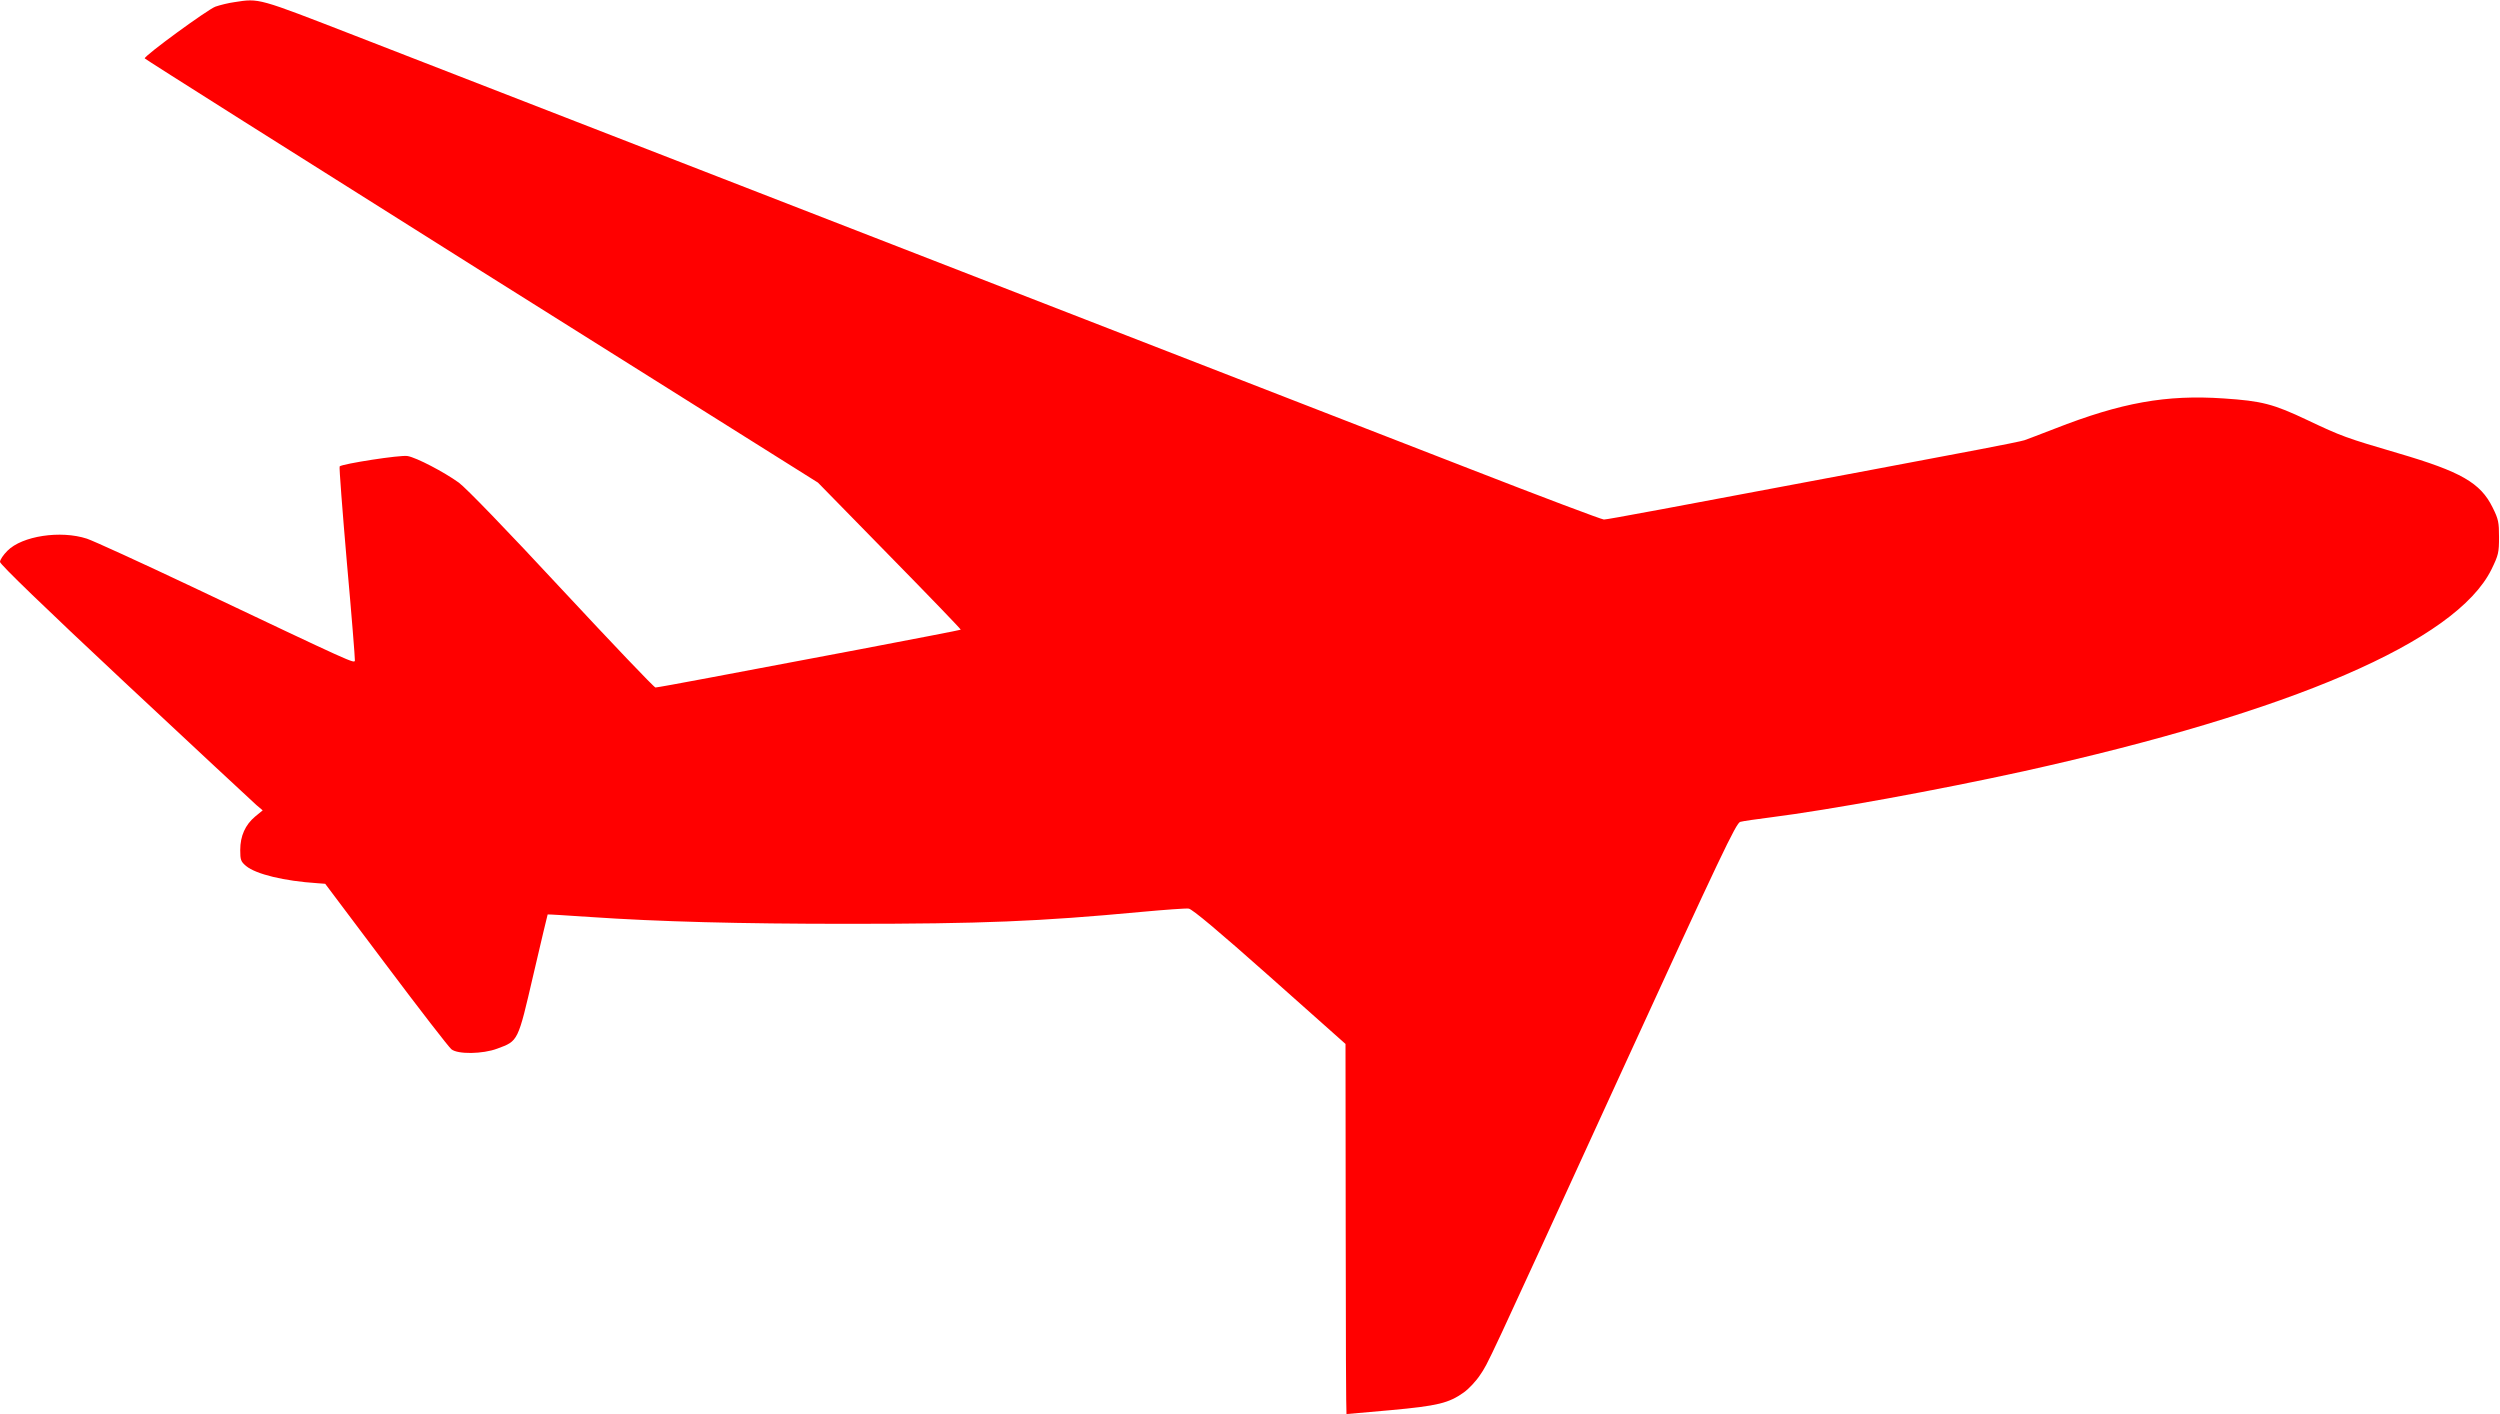
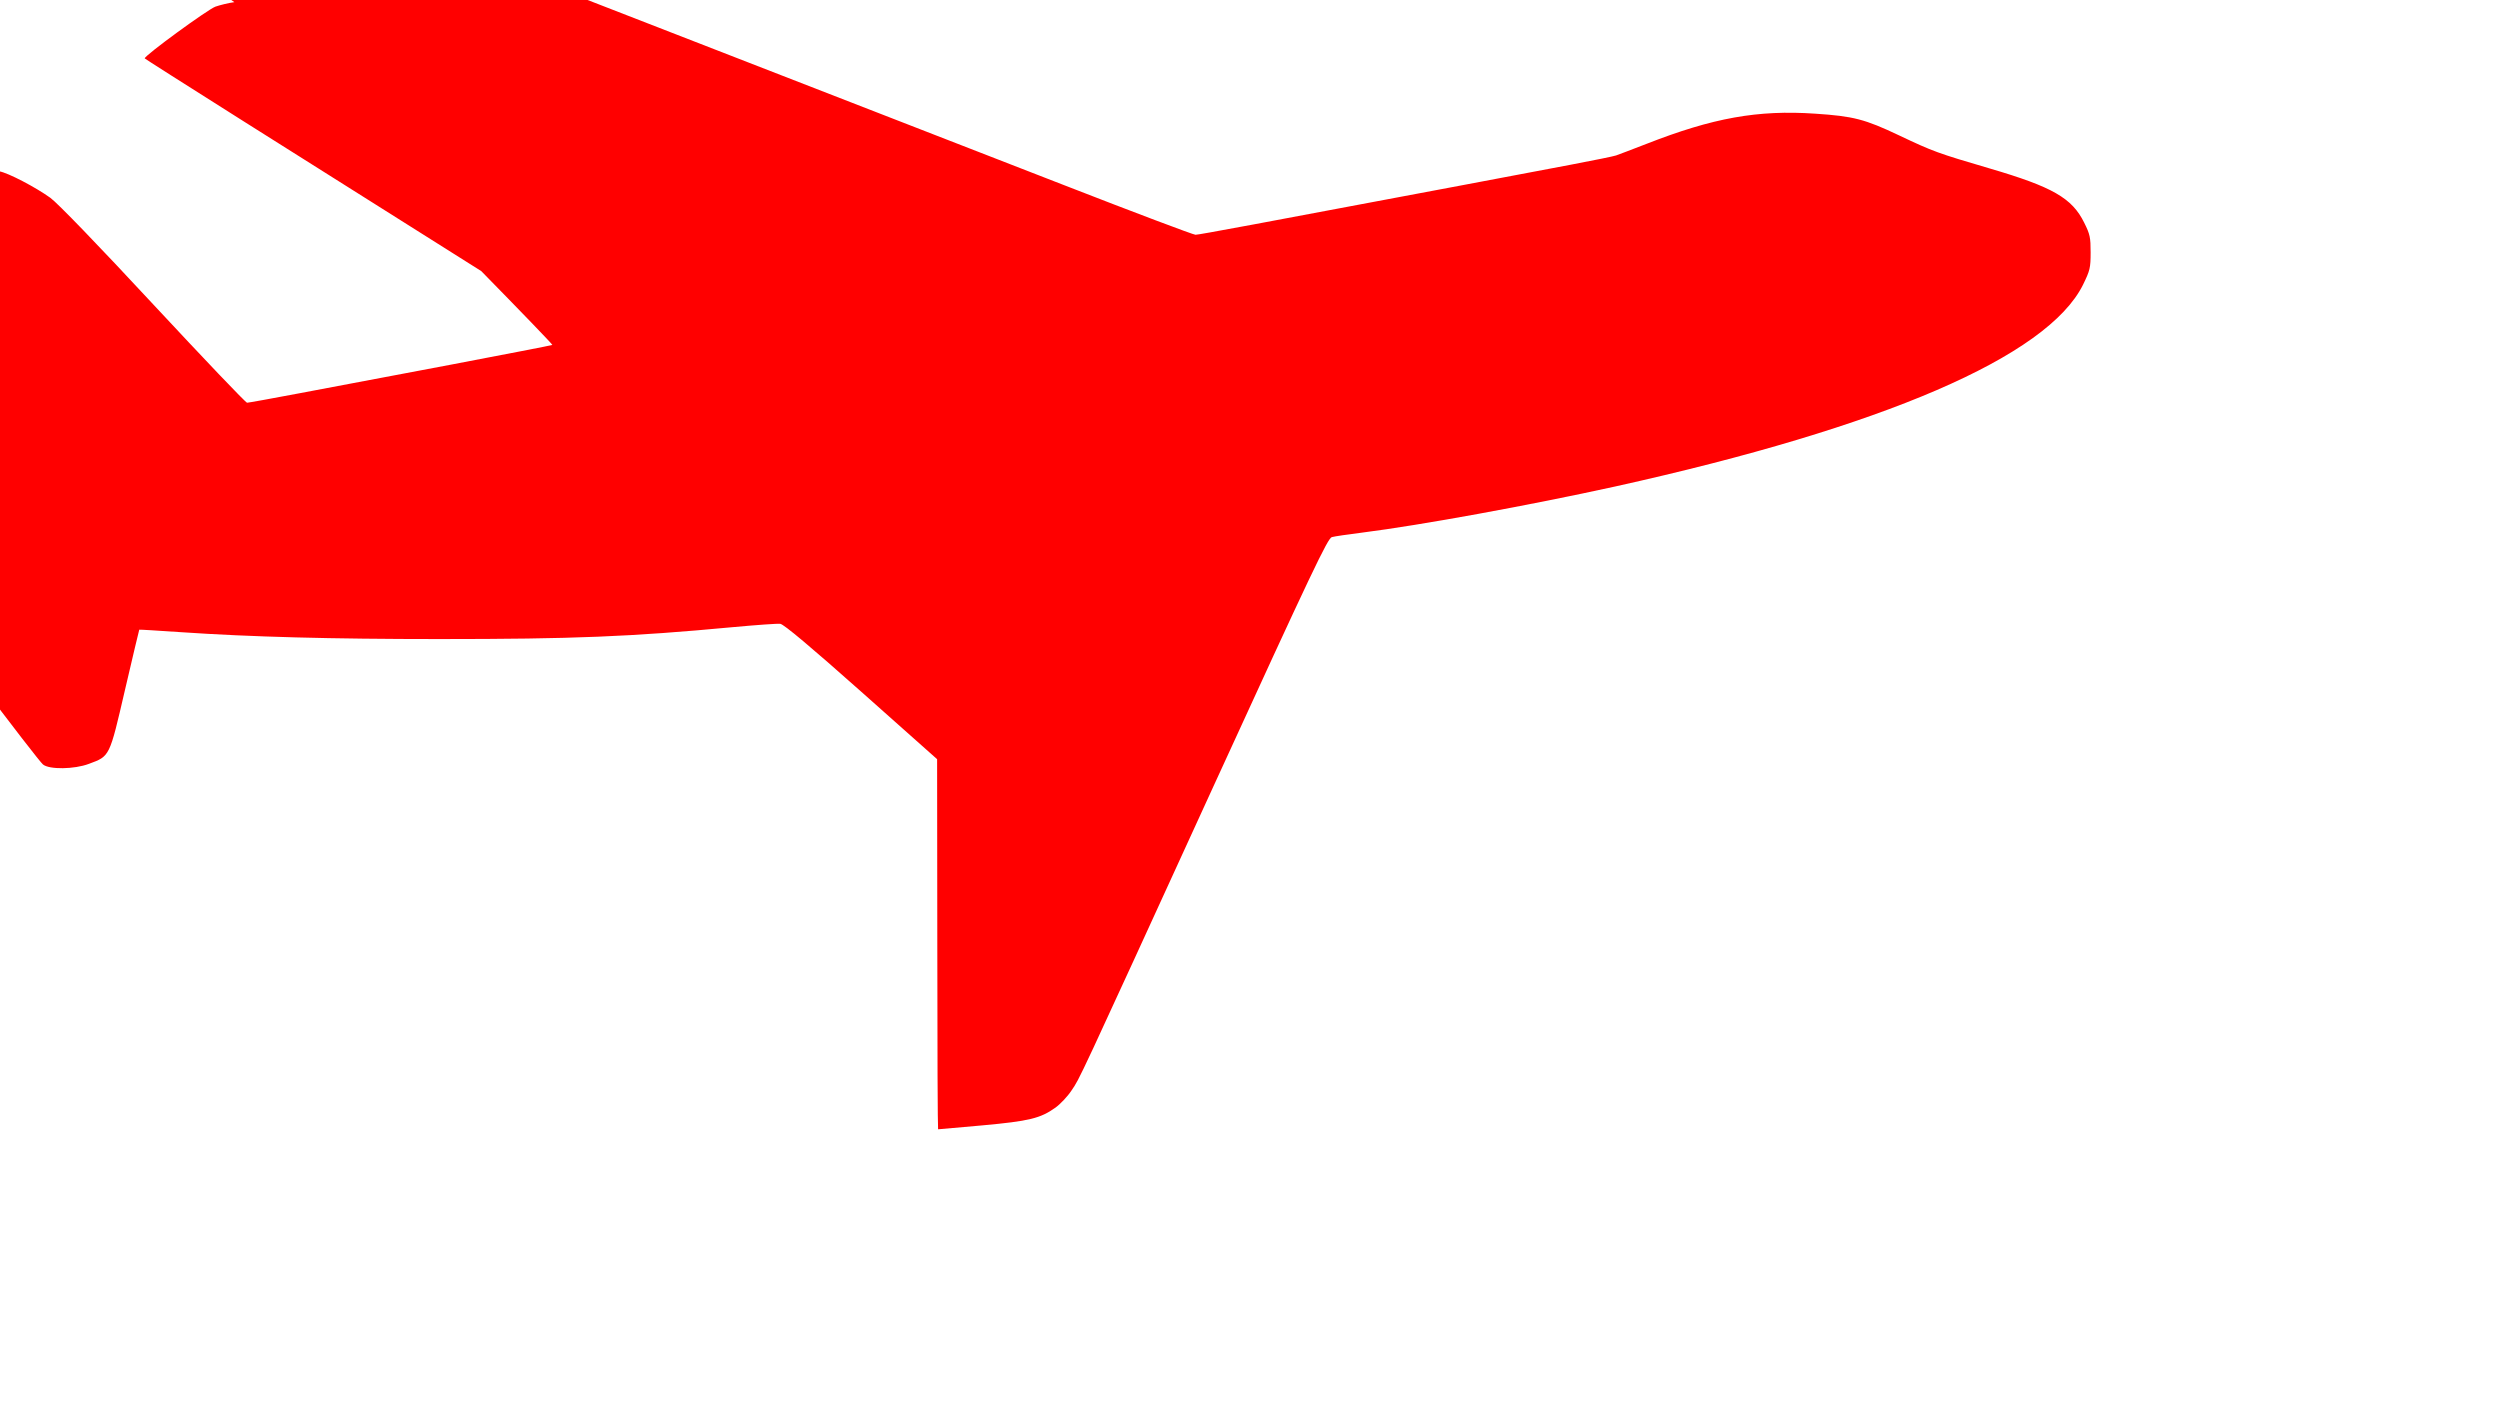
<svg xmlns="http://www.w3.org/2000/svg" version="1.0" width="1280pt" height="724pt" viewBox="0 0 1280 724" preserveAspectRatio="xMidYMid meet">
  <g transform="translate(0,724) scale(0.1,-0.1)" fill="red" stroke="none">
-     <path d="M1200 7229 c-30 -4 -74 -15 -97 -23 -39 -14 -364 -251 -362 -265 0 -3 776 -493 1723 -1089 l1724 -1083 367 -375 c202 -206 366 -376 364 -378 -2 -2 -236 -47 -519 -101 -283 -53 -631 -119 -773 -146 -143 -27 -264 -49 -271 -49 -7 0 -222 226 -479 502 -285 307 -491 520 -528 547 -75 54 -216 128 -262 136 -35 7 -336 -40 -348 -53 -3 -4 14 -225 37 -492 24 -267 42 -492 41 -501 -2 -18 3 -20 -832 376 -264 125 -507 236 -540 247 -135 44 -332 14 -407 -62 -21 -21 -38 -46 -38 -57 0 -12 223 -228 641 -619 352 -329 655 -611 672 -626 l32 -27 -39 -32 c-50 -42 -76 -99 -76 -171 0 -51 3 -59 30 -82 51 -42 195 -77 365 -88 l40 -3 312 -415 c171 -228 322 -423 334 -432 32 -27 161 -25 235 3 108 40 105 34 185 379 39 168 72 306 73 308 2 1 99 -5 217 -13 353 -24 765 -35 1319 -35 687 0 980 12 1503 61 120 11 229 19 243 17 18 -2 155 -117 415 -348 l388 -345 1 -947 c0 -522 2 -948 4 -948 2 0 104 9 226 20 241 22 298 36 375 91 25 18 63 58 83 89 44 66 13 -1 730 1565 504 1100 581 1261 602 1267 14 4 84 14 155 23 300 38 858 140 1295 236 1377 305 2214 666 2396 1033 36 74 39 86 39 166 0 76 -3 92 -33 152 -62 126 -162 183 -482 277 -269 79 -291 87 -466 170 -175 83 -233 98 -429 111 -294 20 -523 -21 -865 -155 -74 -29 -144 -55 -155 -59 -11 -4 -114 -25 -230 -47 -115 -22 -363 -69 -550 -104 -1056 -199 -1355 -255 -1373 -255 -11 0 -316 115 -678 256 -2365 919 -4352 1691 -5713 2220 -505 196 -492 193 -621 173z" />
+     <path d="M1200 7229 c-30 -4 -74 -15 -97 -23 -39 -14 -364 -251 -362 -265 0 -3 776 -493 1723 -1089 c202 -206 366 -376 364 -378 -2 -2 -236 -47 -519 -101 -283 -53 -631 -119 -773 -146 -143 -27 -264 -49 -271 -49 -7 0 -222 226 -479 502 -285 307 -491 520 -528 547 -75 54 -216 128 -262 136 -35 7 -336 -40 -348 -53 -3 -4 14 -225 37 -492 24 -267 42 -492 41 -501 -2 -18 3 -20 -832 376 -264 125 -507 236 -540 247 -135 44 -332 14 -407 -62 -21 -21 -38 -46 -38 -57 0 -12 223 -228 641 -619 352 -329 655 -611 672 -626 l32 -27 -39 -32 c-50 -42 -76 -99 -76 -171 0 -51 3 -59 30 -82 51 -42 195 -77 365 -88 l40 -3 312 -415 c171 -228 322 -423 334 -432 32 -27 161 -25 235 3 108 40 105 34 185 379 39 168 72 306 73 308 2 1 99 -5 217 -13 353 -24 765 -35 1319 -35 687 0 980 12 1503 61 120 11 229 19 243 17 18 -2 155 -117 415 -348 l388 -345 1 -947 c0 -522 2 -948 4 -948 2 0 104 9 226 20 241 22 298 36 375 91 25 18 63 58 83 89 44 66 13 -1 730 1565 504 1100 581 1261 602 1267 14 4 84 14 155 23 300 38 858 140 1295 236 1377 305 2214 666 2396 1033 36 74 39 86 39 166 0 76 -3 92 -33 152 -62 126 -162 183 -482 277 -269 79 -291 87 -466 170 -175 83 -233 98 -429 111 -294 20 -523 -21 -865 -155 -74 -29 -144 -55 -155 -59 -11 -4 -114 -25 -230 -47 -115 -22 -363 -69 -550 -104 -1056 -199 -1355 -255 -1373 -255 -11 0 -316 115 -678 256 -2365 919 -4352 1691 -5713 2220 -505 196 -492 193 -621 173z" />
  </g>
</svg>